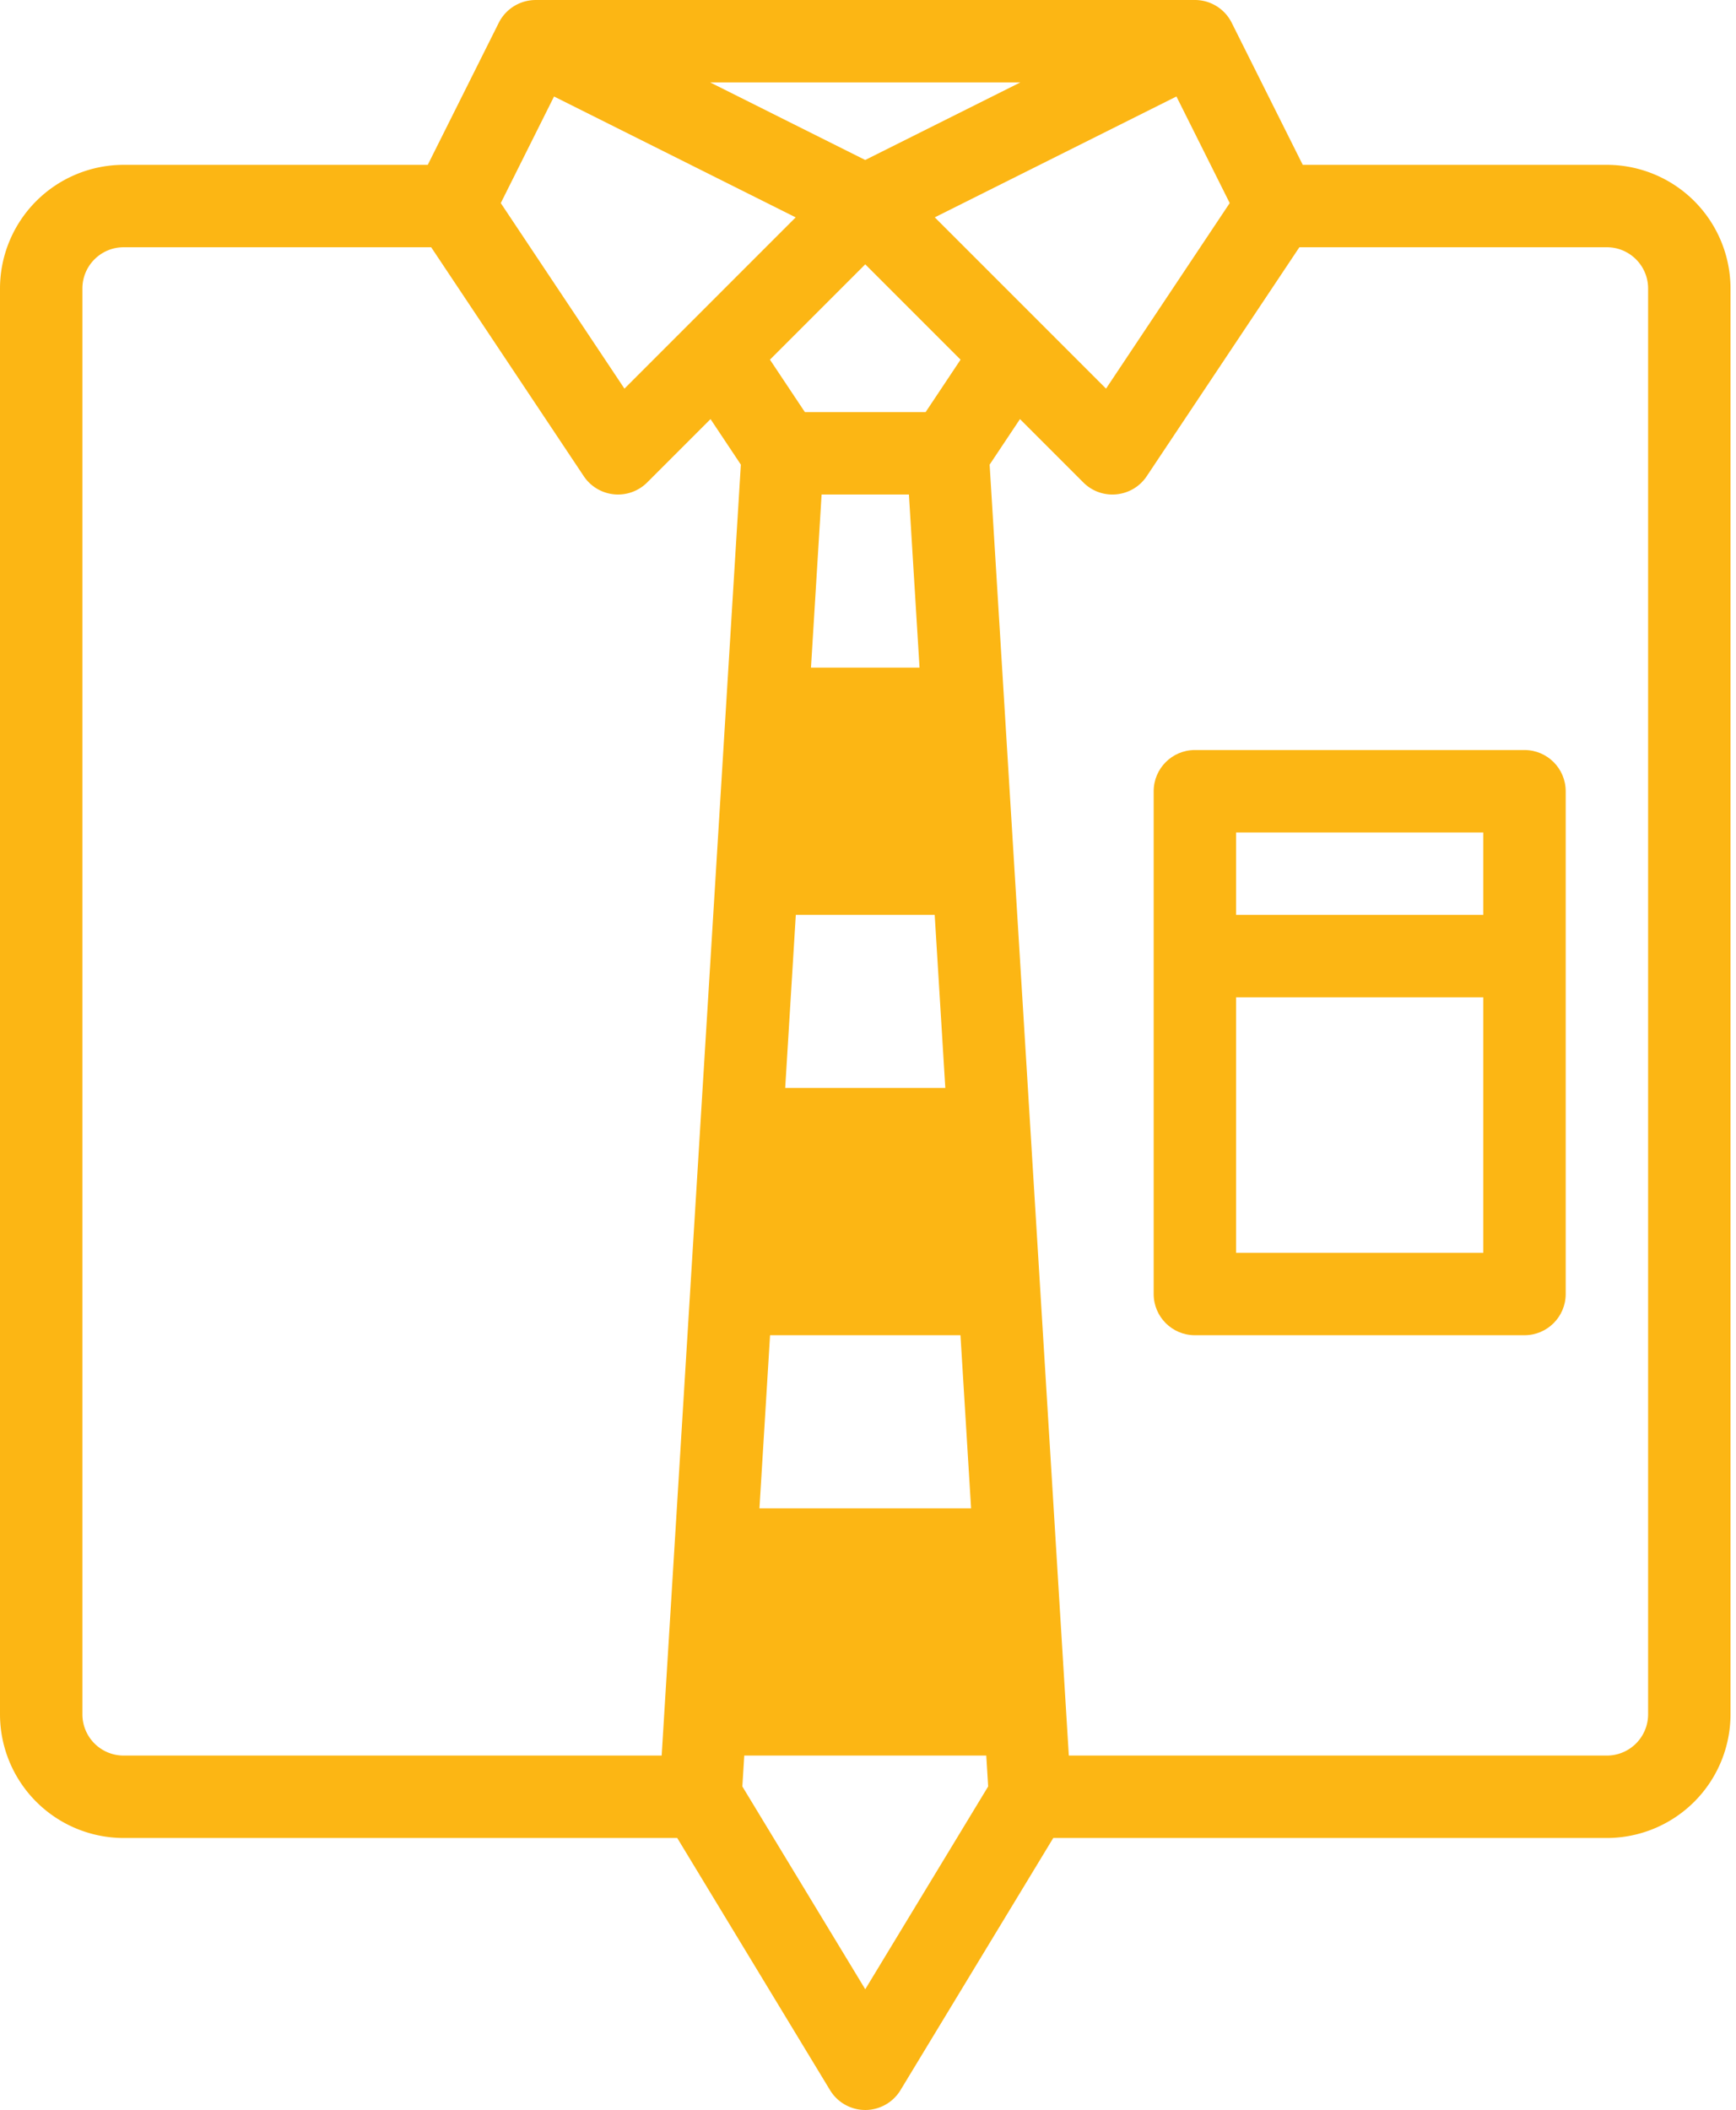
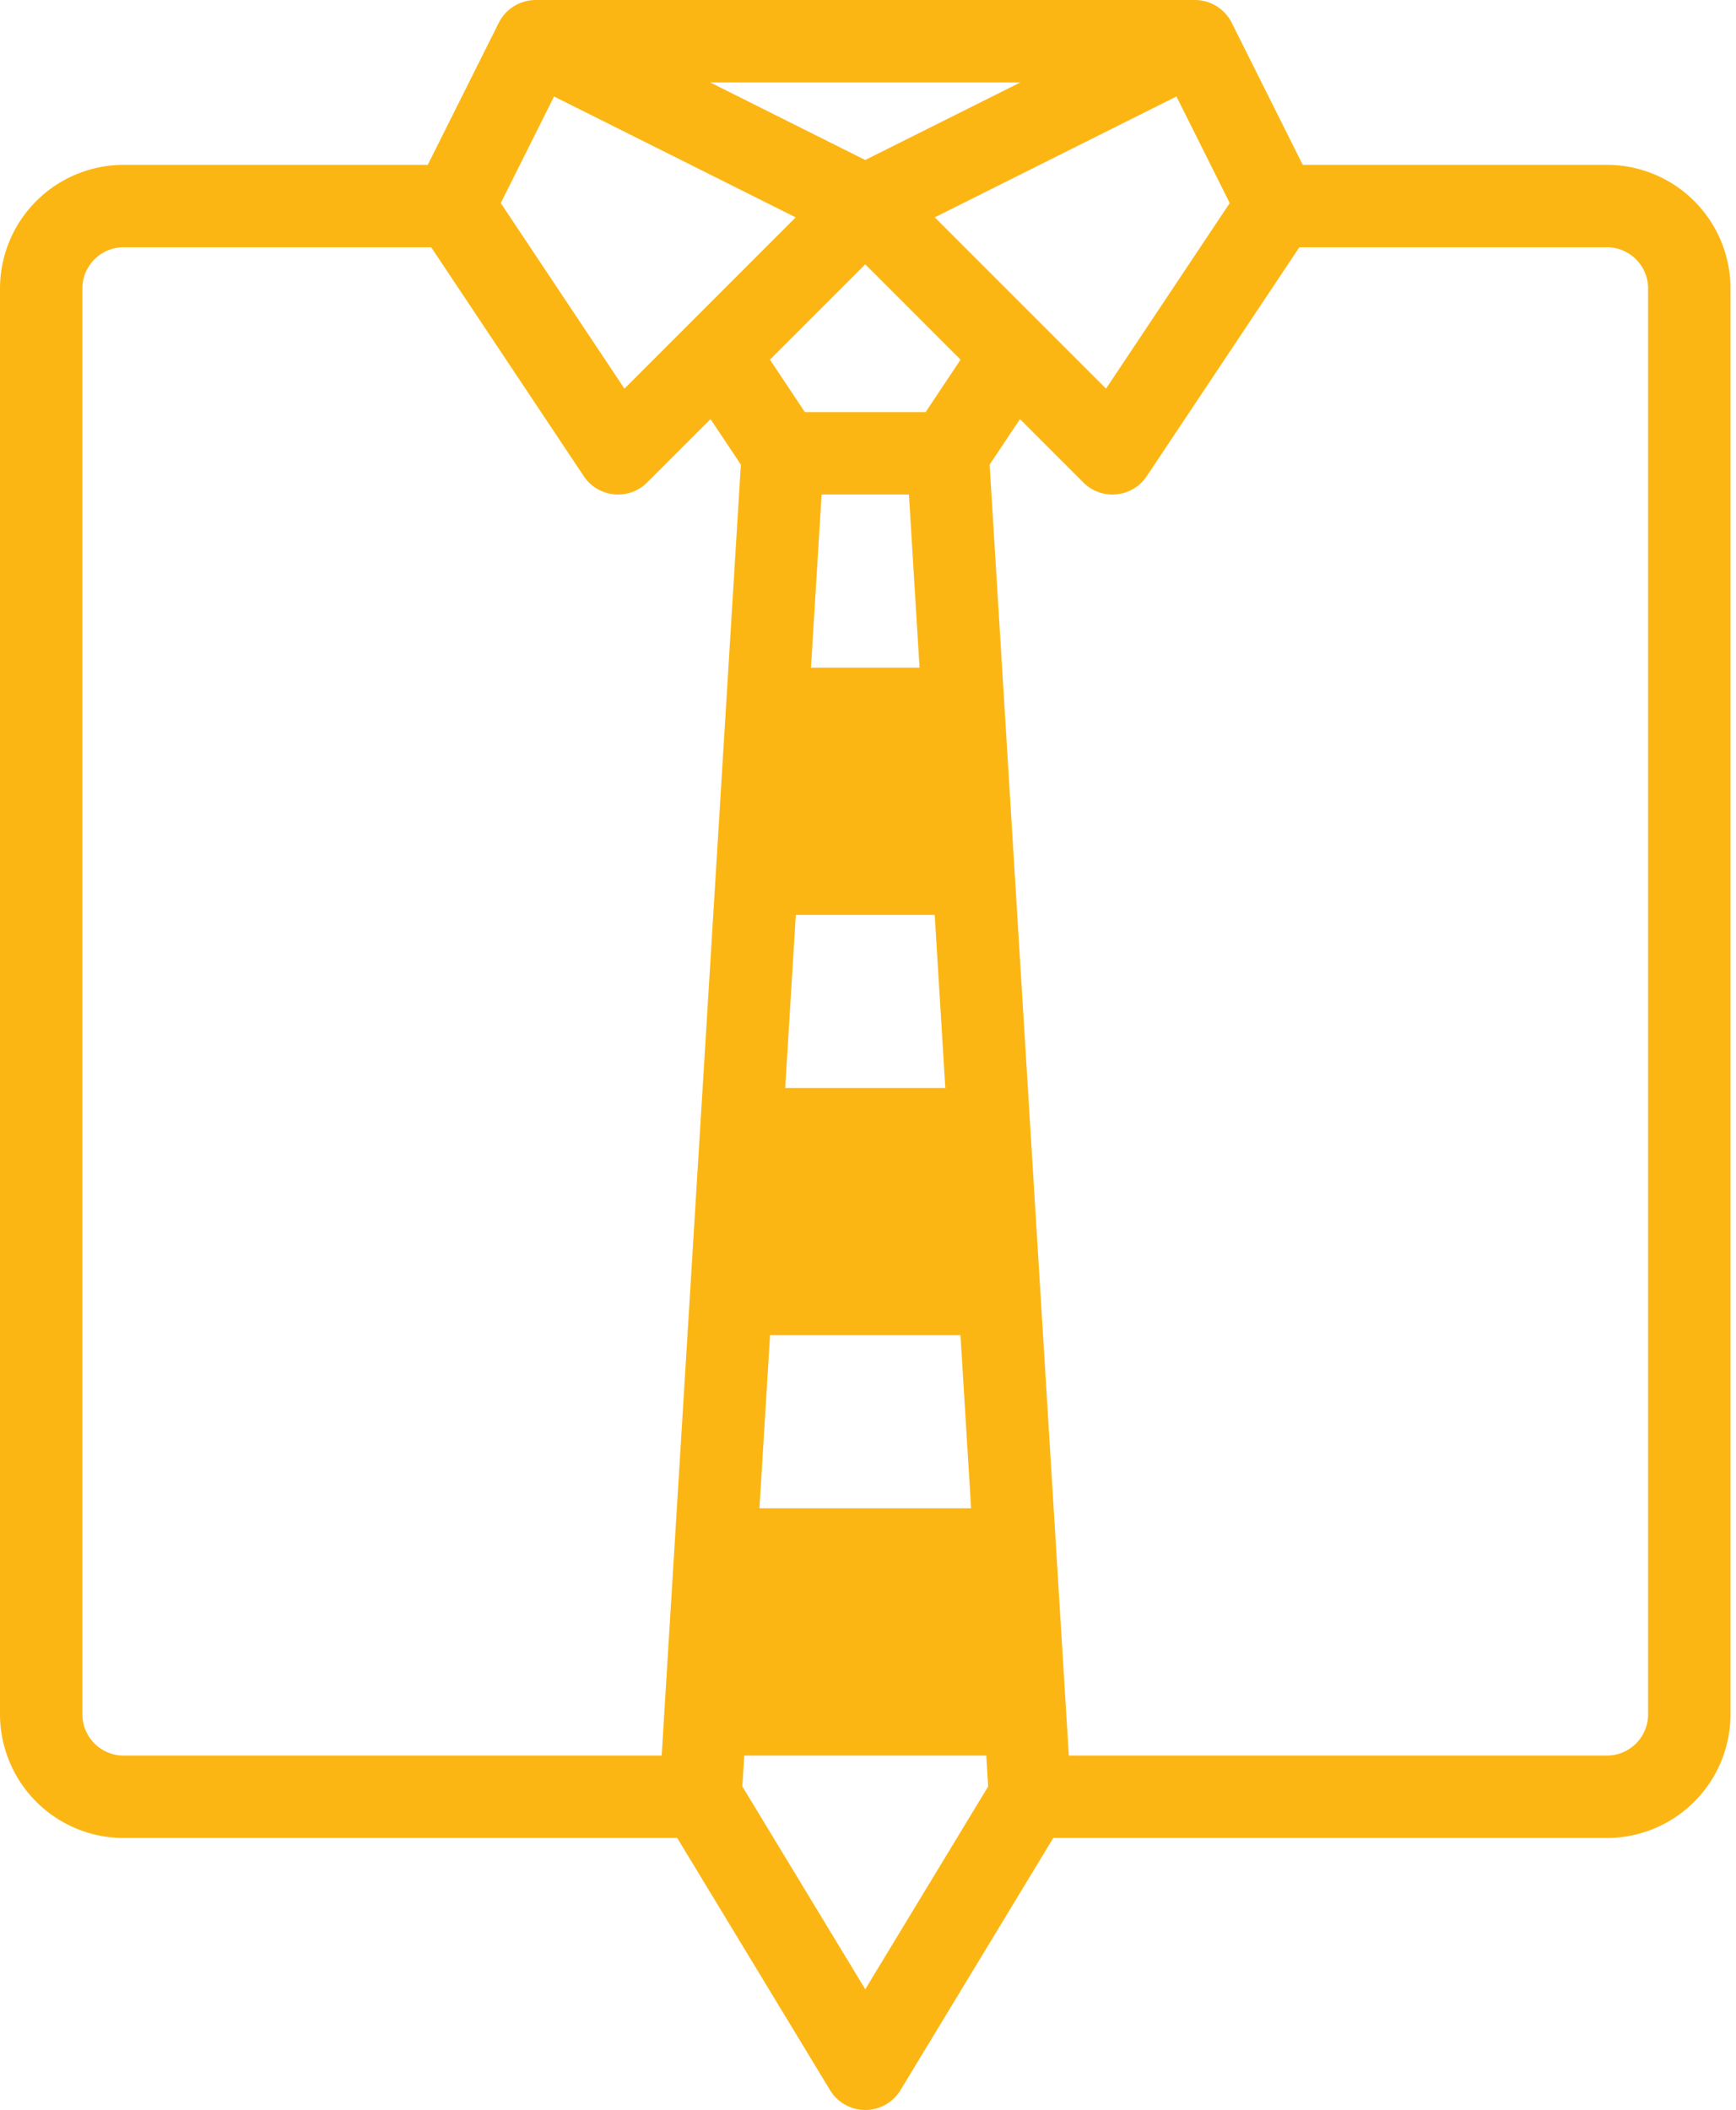
<svg xmlns="http://www.w3.org/2000/svg" width="79" height="96" viewBox="0 0 79 96" fill="none">
  <path d="M5.625 83.625h25.194l6.953 11.472a1.875 1.875 0 0 0 3.207 0l6.952-11.472h25.194A5.631 5.631 0 0 0 78.75 78V13.125A5.631 5.631 0 0 0 73.125 7.5H59.284l-3.232-6.463A1.875 1.875 0 0 0 54.393 0H24.375l-.019.001a1.879 1.879 0 0 0-1.658 1.035L19.466 7.5H5.625A5.631 5.631 0 0 0 0 13.125V78a5.631 5.631 0 0 0 5.625 5.625ZM35.042 60.75h8.666l.483 7.875H34.56l.483-7.875Zm1.173-19.125h6.32l.483 7.875h-7.286l.483-7.875Zm.69-11.25.484-7.875h3.973l.483 7.875h-4.94Zm5.216-11.625h-5.493l-1.59-2.386 4.337-4.337 4.337 4.337-1.59 2.386Zm-2.746 71.757-5.593-9.227.087-1.405h11.013l.086 1.405-5.593 9.227ZM59.129 11.25h13.996c1.034 0 1.875.841 1.875 1.875V78a1.877 1.877 0 0 1-1.875 1.875H48.639L45.035 21.14l1.381-2.072 2.883 2.883c.84.84 2.233.694 2.886-.286L59.13 11.25ZM55.96 9.24l-5.628 8.442-7.793-7.793L53.536 4.39l2.425 4.85Zm-9.529-5.49-7.057 3.529-7.057-3.529h14.114Zm-21.219.64 10.998 5.5c-.292.29-6.897 6.896-7.793 7.793L22.789 9.24l2.424-4.85ZM3.75 13.125c0-1.034.841-1.875 1.875-1.875h13.997l6.943 10.415a1.876 1.876 0 0 0 2.886.286l2.883-2.883 1.38 2.072-3.603 58.735H5.625A1.877 1.877 0 0 1 3.75 78V13.125Z" fill="#FCB614" />
-   <path d="M54.375 60.75h15c1.035 0 1.875-.84 1.875-1.875V36c0-1.036-.84-1.875-1.875-1.875h-15c-1.035 0-1.875.84-1.875 1.875v22.875c0 1.036.84 1.875 1.875 1.875Zm1.875-22.875H67.5v3.75H56.25v-3.75Zm0 7.5H67.5V57H56.25V45.375Z" fill="#FCB614" />
</svg>